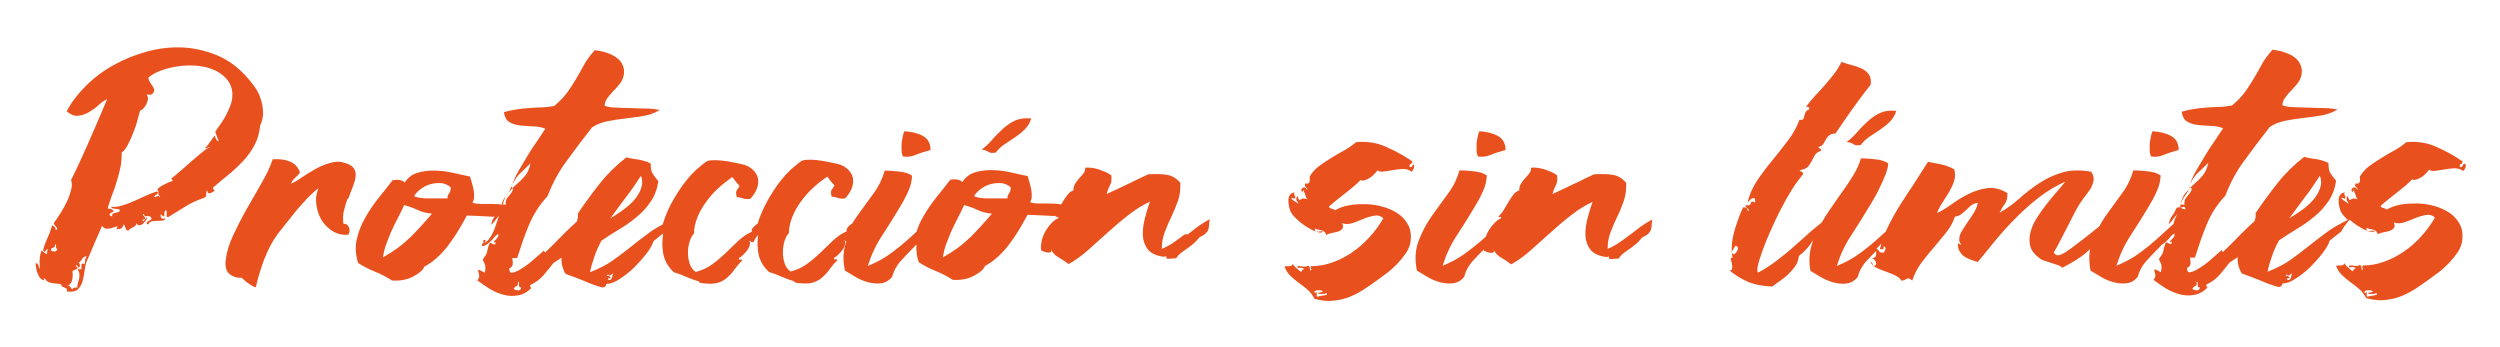
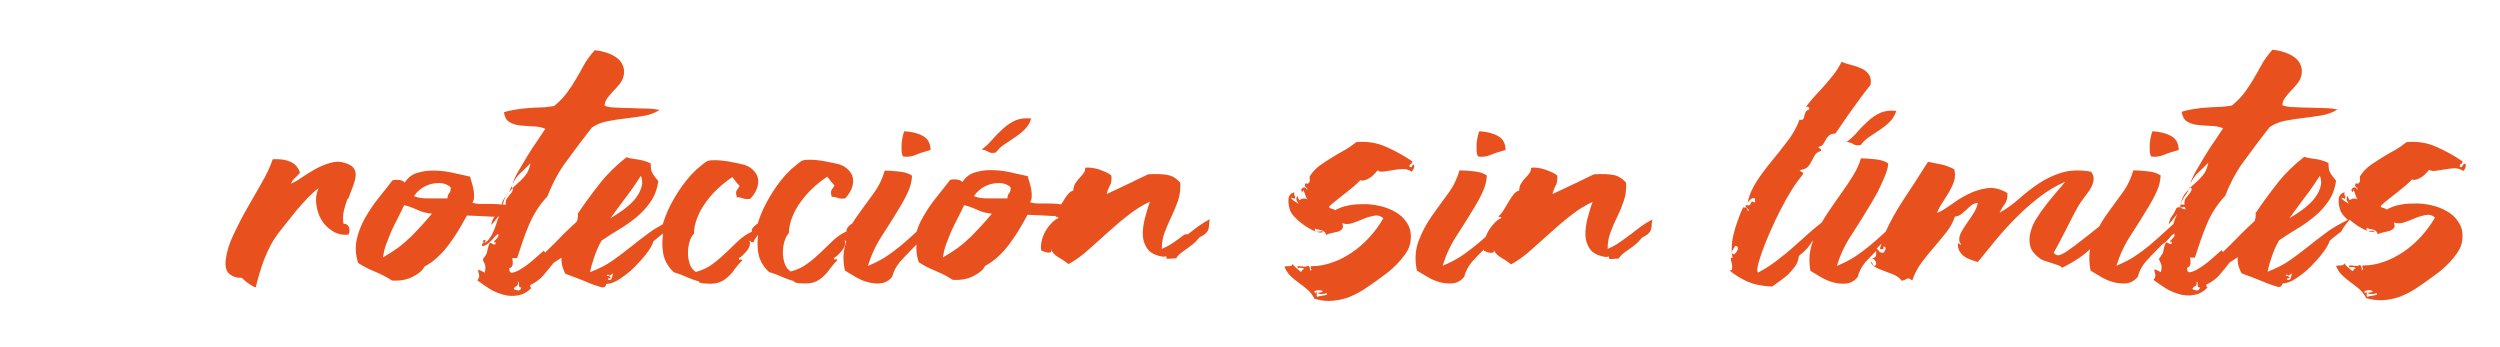
<svg xmlns="http://www.w3.org/2000/svg" version="1.1" viewBox="0 0 1080 150">
  <defs>
    <style>
      .cls-1 {
        fill: #e8501d;
      }
    </style>
  </defs>
  <g>
    <g id="Capa_1">
      <g>
-         <path class="cls-1" d="M92.8,80.4c1.9-1.6,3.9-3.4,6.1-5.1,2.2-1.8,4.2-3.7,6.2-5.8,1.9-2.1,3.6-4.4,4.9-6.9,1.3-2.5,2.1-5.3,2.4-8.4,1-2.2,1.4-4.3,1.2-6.4-.1-2.1-.6-4.1-1.3-6-.7-1.9-1.7-3.6-2.9-5.1-1.2-1.6-2.3-2.9-3.3-4-3.8-4.1-8.1-7.1-12.8-9-4.8-1.9-9.7-3-14.7-3.2-5.1-.2-10.1.4-15.2,1.8-5.1,1.4-9.8,3.3-14.3,5.8-4.5,2.5-8.5,5.5-12,9-3.5,3.5-6.3,7.1-8.3,11,1.8,1.5,3.5,2.1,5.1,1.9,1.6-.2,3.1-.7,4.6-1.6,1.5-.9,2.9-1.9,4.2-3.1,1.3-1.2,2.5-2,3.6-2.5-2.7,6.4-5.3,12.5-7.9,18.4-2.6,5.9-5.1,11.4-7.7,16.6.4,1.2.5,2.6,0,4.3-.4,1.6-1,3.3-1.8,5-.8,1.7-1.7,3.3-2.7,4.9-1,1.6-1.9,2.9-2.7,4-.3.4-.3.8,0,1.1.2.3.5.6.7.8.3.3.4.5.5.8,0,.3-.1.5-.6.8,0-1.1-.5-1.8-1.6-2.1-.6,2.1-1.3,4-2.1,5.7-.8,1.7-1.4,3.4-1.8,5.1.3.3.6.5.8.5s.3,0,.3-.2c0-.1.1-.3.3-.5.1-.2.3-.4.6-.5-.2,1.7-.4,2.5-.6,2.3-.2-.2-.9-.8-2.1-1.6-.5,1.6-.8,3.1-.8,4.7,0,1.6,0,2.7.3,3.5-.4-.5-.7-1.1-.8-1.7-.1-.6-.5-1-1.2-1,0,1.7.4,3.4,1.1,5,.7,1.6,1.7,2.4,2.9,2.4-.2,0-.3-.1-.5-.4-.1-.3,0-.4.5-.4.4.8,1,1.3,1.7,1.6.7.3,1.4.4,2.1.5.7,0,1.4.1,2,.2.6,0,1.2.2,1.6.6-.5.2-.6.3-.4.4.3,0,.6.2,1,.4.4.2.8.4,1.2.6s.5.7.2,1.3c2.2.3,3.7,0,4.7-.8,1-.9,1.7-2,2.1-3.4.4-1.4.7-2.9.9-4.5.2-1.6.5-3.1,1-4.4,1-2.2,2.1-4.8,3.3-7.7,1.3-2.9,2.4-5.4,3.3-7.6.6,1,1.4,1.4,2.3,1.3.9,0,1.8-.3,2.5-.5.8-.3,1.3-.4,1.7-.5.3,0,.2.3-.4,1.2,1.5,0,2.3-.2,2.6-.7.3-.6.5-1,.6-1.4.4.4.7,1,.8,1.6.1.6.5,1,1.2,1.2.3-.5.8-.9,1.2-1.1.5-.2.9-.4,1.2-.6.3-.2.6-.4.8-.6s.3-.6.2-1.2c.3.8.8,1.1,1.4,1.1.6,0,1.2-.3,1.7-.8.5-.5,1-1,1.3-1.6.3-.6.4-1,.3-1.3,0,.2-.2.4-.4.6-.2.3-.4.5-.6.8s-.5.4-.6.5c-.2,0-.3-.1-.4-.5.8-.2,1.2-.4,1.2-.6,0-.3,0-.5-.3-.8-.2-.3-.4-.5-.6-.7-.2-.2-.1-.4.3-.5.2.6.4.9.6,1,.3,0,.6,0,.9,0,.3,0,.7-.1,1,0,.3,0,.6.4.9,1,0,.3-.3.5-.7.7-.4.2-.7.4-1,.6-.3.2-.4.4-.5.6,0,.2.2.5.7.7.3-.8.9-1.2,1.6-1.4.7-.1,1.5-.2,2.3-.2s1.5,0,2.2-.1c.7,0,1.2-.4,1.4-1-1.6.5-2.3,0-2.1-1.8.7.6,1.1.9,1.3,1,.2,0,.3,0,.3-.3,0-.3,0-.6,0-1s.1-.9.4-1.3c.4,0,.6,0,.6.3s0,.7,0,1.1c0,.4,0,.8,0,1.1s.3.4.8.3c2.5-1.5,4.9-3,7.3-4.5,2.3-1.5,5-2.7,8-3.7.5-.3.8-.5.9-.8,0-.3.1-.6.1-.9v-.8c0-.3.2-.5.5-.8,0,.7,0,1.1.3,1.2.3.1.6.1,1,0,.4-.1.8-.3,1.2-.6.4-.3.7-.5.8-.6-.6,0-.9-.4-.8-1.3ZM23.6,108.6c-.6,0-1.2,0-1.6-.5,0-.6.3-1,1-1.1.6-.1.9-.7.7-1.6.4.2.6.6.5,1.2,0,.6.1.9.6.9-.2.7-.6,1.1-1.2,1.2ZM36.9,114.1c-1-.3-1.6-.3-1.7,0,0,.3,0,.6,0,1,0,.4,0,.7,0,1,0,.3-.6.3-1.7.1.5.9.8,1.6.8,2.3,0,.6,0,1.3-.1,1.8-.1.6-.3,1.1-.5,1.8-.2.6-.3,1.3-.3,2.1-.4,0-.9,0-1.3.1-.4,0-.7.3-.8.8-.3-.3-.6-.6-.8-1-.2-.4-.6-.6-1.3-.5,1-.6,1.6-1.4,1.9-2.4.3-1,.4-2.4.2-4.2.2,0,.5-.2.8-.3.4-.1.7-.3,1-.5.3-.2.4-.4.4-.6s-.3-.4-.8-.6c0-.4.3-.5.6-.3.3.3.5.6.6,1,.4-.2.6-.5.6-1.1s-.2-.9-.6-1c.3-.2.6-.4.9-.8.3-.3.5-.7.7-1,.2-.3.5-.6.8-.8.3-.2.7-.3,1.2-.2-.6.6-.9,1.7-.8,3.4ZM90.8,61c-.5,1.1-1.2,2-2.1,2.7.2.4.5.5.8.2.4-.3.8-.4,1.4-.2-.8,0-1.8.6-3.1,1.7-1.3,1-2.7,2.3-4.3,3.6-1.6,1.4-3.2,2.8-4.9,4.3-1.7,1.5-3.2,2.7-4.6,3.8.2.3.3.5.5.8,0,.1.1.2.2.3,0,0,0,0,0,0-.5,0-1.1.3-1.9.6-.8.3-1.6.8-2.6,1.3-1,.5-1.7,1.1-2.3,1.7.4.3.6.8.5,1.6,0,.8.2,1.2.8,1.3,0,.3-.2.4-.3.3-.1,0-.2-.2-.2-.3-.7,0-1.2,0-1.4.5-.5,0-.7-.2-.6-.4,0-.2.3-.3.5-.5.3-.2.5-.4.8-.6.3-.3.3-.6,0-1-1.6.4-3.4,1.1-5.1,1.9-1.8.8-3.5,1.6-5.3,2.4-1.8.8-3.5,1.4-5.2,1.9-1.7.5-3.2.6-4.5.4.3.6.9.9,1.8.9s1.5.1,2.1.4c0,.5-.2.8-.6,1-.4.1-.8.2-1.2.3-.4,0-.8.2-1.2.4-.3.2-.4.6-.3,1.2-1.1-.3-1.5-.7-1-1.2.4-.4,1-.7,1.6-.9-.3-.9-1.1-1.3-2.6-1.3.5-1.9,1.2-3.8,1.9-5.8.8-2,1.5-4,2.1-6.1.6-2.1,1.2-4.2,1.6-6.2s.5-4.2.5-6.2c.9-.5,1.7-1.5,2.5-3,.8-1.5,1.6-3.2,2.3-5,.7-1.8,1.4-3.6,1.9-5.5.5-1.8.9-3.3,1.2-4.5.3,0,.6-.2,1.2-.7.5-.5,1-1.1,1.4-1.8.4-.7.6-1.4.8-2.3.1-.8,0-1.5-.6-2.1.3,0,.7-.1,1,0,.3,0,.6,0,.8,0,.3,0,.5-.2.8-.4.3-.2.5-.7.8-1.5-.3-1-.7-1.9-1.4-2.7-.6-.7-1.1-1.7-1.2-2.8,1.7-1.4,3.8-2.5,6.2-3.3,2.4-.8,5-1.4,7.7-1.7,2.7-.3,5.3-.3,8,0,2.6.3,5,1,7.1,2,2.1,1,3.8,2.4,5.2,4.1,1.3,1.7,2.1,3.8,2.1,6.2,0,1.5-.2,2.9-.7,4.3-.5,1.4-1.1,2.8-1.8,4.2-.7,1.4-1.5,2.7-2.4,4-.9,1.3-1.7,2.4-2.5,3.6.4,1.1.7,1.9.8,2.3s.3.8.5,1.2c.2.4.2.6,0,.6s-.4-.1-.6-.4c-.2-.3-.4-.6-.6-1-.2-.4-.2-.8-.1-1.1-.9.7-1.5,1.6-2,2.7Z" />
        <path class="cls-1" d="M150.5,85.8c.6-1.8,1.3-3.5,1.9-5.1.6-1.6,1.1-3.1,1.2-4.4.2-1.3,0-2.5-.7-3.5-.6-1-1.9-1.8-3.8-2.4-2.1-.7-4.2-.7-6.5,0-2.3.6-4.4,1.6-6.5,2.7-2.1,1.2-4,2.4-5.8,3.6-1.8,1.3-3.3,2.1-4.6,2.7.4-1,1-1.9,1.8-2.6.8-.7,1.5-1.4,2.1-2.2-.7-2.2-2.1-3.8-4.1-4.7-2-.9-4.6-1.3-7.7-1.1-1,3.1-2.6,6.5-4.7,10.1-2.1,3.6-4.2,7.4-6.4,11.2-2.2,3.8-4.1,7.6-5.9,11.4-1.8,3.8-2.9,7.4-3.3,10.9-.3,2.8.2,4.8,1.7,6,1.5,1.2,3.2,1.7,5.2,1.6.3.3.7.6,1.2,1.1.7.6,1.5,1.2,2.4,1.8s1.8,1.1,2.5,1.2c.4-1.9,1-3.9,1.6-6,.6-2.1,1.3-4.1,2.1-6.2.8-2,1.7-4,2.7-5.9,1-1.9,2.1-3.6,3.3-5.2,1.1-1.4,2.4-3,3.8-4.8,1.4-1.8,2.9-3.6,4.4-5.5,1.6-1.8,3.1-3.5,4.7-5.2,1.6-1.6,3.1-3,4.5-4-1,2.4-1.3,4.8-.9,7.3.3,2.4,1.1,4.6,2.3,6.6,1.2,1.9,2.8,3.5,4.8,4.7,2,1.2,4.2,1.7,6.7,1.5.6-1.1.7-2.2.2-3.3-.5-1.1-1.2-1.5-2.3-1.4-.3-1.8-.3-3.6.1-5.4.4-1.8,1-3.6,1.6-5.4Z" />
        <path class="cls-1" d="M390.1,67.6c1.7.3,3.6.1,5.5-.7,1.9-.8,4.1-1.5,6.4-2.1,0-2.8-1.1-4.8-3.2-6-2.1-1.2-4.8-1.9-8.1-2.1-.3.5-.5,1.3-.7,2.2-.2,1-.4,1.9-.5,3,0,1-.1,2.1,0,3.1,0,1,.2,1.9.6,2.6Z" />
        <path class="cls-1" d="M430.2,65.9c1-1.4,2.3-2.6,3.8-3.6,1.5-1,3-2,4.5-3,1.5-1,2.9-2.1,4.2-3.4s2.2-2.8,2.8-4.7c-2.6-.3-4.9,0-6.8.8s-3.7,2.1-5.4,3.6c-1.6,1.5-3.2,3-4.6,4.7-1.4,1.6-3,3.1-4.6,4.3,1.2.2,2.2.5,2.9,1,.7.5,1.8.6,3.2.3Z" />
        <path class="cls-1" d="M511.7,101.3c-1.4,1.1-2.9,2.2-4.5,3.3-1.6,1.1-3.3,2.1-5.3,2.9,0-2.6.4-5,1.3-7.3.9-2.3,1.8-4.5,2.9-6.7,1-2.2,2-4.5,2.8-6.8.8-2.3,1.1-4.9,1-7.7-1.6-1.9-3.4-3-5.4-3.4-2-.4-4.9-.5-8.5-.3-1.5.7-3,1.4-4.6,2.2-1.6.8-3.2,1.6-4.8,2.3-1.6.8-3.1,1.5-4.6,2.2-1.5.7-2.8,1.3-3.9,1.8.3-1.4.8-2.6,1.4-3.7.6-1.1.8-2.5.6-4.3-.6-.5-1.4-1-2.3-1.4-1-.4-2-.8-3-1.2-1.1-.3-2.2-.6-3.2-.7-1.1-.1-2-.2-2.8,0,0,.8-.1,1.5-.6,2.2-.5.7-1.1,1.4-1.8,2.1-.7.7-1.3,1.6-1.9,2.5-.6.9-.8,1.9-.8,3-1,.3-1.8.8-2.5,1.8-.7.9-1.4,1.9-2.1,3.1-.2.4-.4.7-.7,1.1-.4,0-.8-.1-1.2-.2-1.4-.1-2.8-.2-4.3-.2s-2.9,0-4.3,0c-1.4,0-2.6-.2-3.6-.5.4-.8.7-1.6.7-2.6,0-1,0-1.9-.2-2.9-.2-1-.4-2-.7-2.9-.3-1-.6-1.9-.8-2.9-2.7-.6-5.4-1.2-8.2-1.8-2.8-.6-5.5-.8-8-.8s-4.9.4-7,1.1c-2.1.7-3.8,2.1-5.1,4.1-.2-.3-.5-.6-1-.8-.5-.2-1-.3-1.6-.4-.6,0-1.2,0-1.7,0-.5,0-.9.2-1,.3-1.8,2.3-3.8,4.9-6,7.6-2.2,2.7-4.1,5.6-5.8,8.6-1.1,1.9-2,4-2.6,6-.2.2-.5.4-.7.7-1.9,1.8-4,3.6-6,5.3-2.1,1.7-4.3,3.4-6.6,4.9-2.3,1.5-4.9,2.8-7.8,4,1.5-4.8,3.5-9.1,6.2-13.2,2.6-4,5.2-8.1,7.7-12.3,1.2-2,2.4-4.1,3.4-6.4,1.1-2.3,1.7-4.6,1.8-7.1-.7-.5-1.5-.9-2.5-1.2-1-.3-2.1-.5-3.2-.6-1.1-.1-2.2-.2-3.3-.3-1.1,0-2-.1-2.8-.1-1,3.5-2.6,6.9-5,10.1-2.4,3.2-4.7,6.5-7.1,9.8-.7,1-1.3,1.9-1.9,2.9-.2.1-.4.3-.6.4-.6.4-1.1.9-1.5,1.5-.4.6-.5,1.1-.3,1.5-2.2,1-4.1,2.3-5.8,3.9-1.7,1.6-3.5,3.3-5.3,5.1-1.8,1.7-3.7,3.4-5.8,4.9-2,1.6-4.5,2.7-7.3,3.5-1.2-.8-2.1-1.9-2.6-3.4-.5-1.5-.8-3.1-.8-4.8s.2-3.3.7-4.9c.5-1.6,1.1-2.7,1.9-3.5,0-2.2.5-4.5,1.4-6.8.9-2.3,2.1-4.5,3.7-6.7,1.6-2.2,3.3-4.2,5.3-6,2-1.9,4.1-3.5,6.2-4.9.5.7,1,1.4,1.5,2,.5.6,1,1.2,1.6,1.8-.3.5-.5,1-.8,1.3-.3.3-.5.7-.6,1-.1.3-.2.6-.1,1,0,.4.1.9.3,1.6,1,0,1.9.2,2.7.5.8.3,1.8.4,3.1.2,1.5-1.6,2.5-3.2,3-4.8s.6-3,.3-4.2c-.3-1.3-1-2.4-2-3.4-1-1-2.3-1.8-3.8-2.3-.3,0-1.2-.3-2.6-.6-1.4-.3-2.9-.6-4.6-.9-1.7-.3-3.4-.4-5-.5-1.6,0-2.9,0-3.8.4-.3,0-.7.4-1.4.9-.7.5-1.4,1.1-2.2,1.8-.8.6-1.6,1.3-2.3,2.1-.8.7-1.4,1.4-1.8,1.9-2.3,2.6-4.5,5.7-6.6,9.3-2.1,3.6-3.8,7.3-5,11.2-.3.2-.5.3-.7.5-.6.4-1.1.9-1.5,1.5-.4.6-.5,1.1-.3,1.5-2.2,1-4.1,2.3-5.8,3.9-1.7,1.6-3.5,3.3-5.3,5.1-1.8,1.7-3.7,3.4-5.8,4.9-2,1.6-4.5,2.7-7.3,3.5-1.2-.8-2.1-1.9-2.6-3.4-.5-1.5-.8-3.1-.8-4.8s.2-3.3.7-4.9c.5-1.6,1.1-2.7,1.9-3.5,0-2.2.5-4.5,1.4-6.8.9-2.3,2.1-4.5,3.7-6.7,1.6-2.2,3.3-4.2,5.3-6,2-1.9,4.1-3.5,6.2-4.9.5.7,1,1.4,1.5,2,.5.6,1,1.2,1.6,1.8-.3.5-.5,1-.8,1.3-.3.3-.5.7-.6,1-.1.3-.2.6-.1,1,0,.4.2.9.3,1.6,1,0,1.9.2,2.7.5.8.3,1.8.4,3.1.2,1.5-1.6,2.5-3.2,3-4.8.5-1.6.6-3,.3-4.2-.3-1.3-1-2.4-2-3.4-1-1-2.3-1.8-3.8-2.3-.3,0-1.2-.3-2.6-.6-1.4-.3-2.9-.6-4.6-.9-1.7-.3-3.4-.4-5-.5-1.6,0-2.9,0-3.8.4-.3,0-.7.4-1.4.9-.7.5-1.4,1.1-2.2,1.8-.8.6-1.6,1.3-2.3,2.1-.8.7-1.4,1.4-1.8,1.9-2.3,2.6-4.5,5.7-6.6,9.3-2.2,3.6-3.8,7.4-5,11.3,0,0,0,0,0,0-2.3,1.3-4.4,2.5-6.2,3.9-2.7,2-5.3,4-7.8,6-2.5,2-5,3.9-7.7,5.8-2.7,1.9-5.9,3.5-9.7,5,.4-2.2,1.1-4.5,1.9-6.8.8-2.3,1.8-4.6,3-6.8,2.5-1.7,5.1-3.4,7.8-5,2.7-1.6,5.2-3.4,7.5-5.3,2.3-1.9,4.3-4.1,6-6.6,1.7-2.5,2.8-5.4,3.3-8.8-1.1-1.4-2-2.5-2.5-3.4-.6-.9-.8-2.3-.8-4.3-1-.5-2.1-.9-3.2-1.2-1.1-.3-2.2-.5-3.1-.6-1-.1-1.8-.3-2.5-.4-.7-.1-1.3-.3-1.6-.5-4.4,3.4-8.3,7.2-11.6,11.4-3.3,4.2-6.5,8.5-9.5,13,.2,1.1,0,2.2-.4,3.4-1.9,1.7-3.8,3.5-5.7,5.4-2.6,2.7-5.3,5.4-8,8l-.6-.8c-1.5,1.3-3.1,2.7-4.8,4.2-1.7,1.5-3.4,2.7-4.9,3.6-1.5,1-2.8,1.5-3.8,1.7-1,.2-1.4-.5-1.4-1.9,1-.3,1.4-1,1.5-1.8,0-.9,0-1.7-.2-2.6h2.1c1.6-5,3.2-9.8,5.1-14.3s4.5-8.7,8-12.4c2.2-5.7,5-10.9,8.4-15.4,3.3-4.6,6.9-9.3,10.8-14.3,1.9-1.3,4.1-2.2,6.6-2.7,2.5-.5,5-.9,7.7-1.2,2.6-.3,5.3-.7,7.9-1.1,2.6-.4,5-1.3,7.1-2.6-1.6-.3-3.5-.6-5.7-.6-2.2,0-4.3-.1-6.6-.2-2.2,0-4.3-.1-6.4-.2-2,0-3.7-.3-5.1-.8,0-1.1.4-2.2,1.1-3.2.7-1,1.6-2,2.5-3,1-1,1.9-2,2.8-3.1.9-1.1,1.5-2.3,1.8-3.6.3-1.6.3-3.1-.3-4.4-.5-1.3-1.3-2.4-2.5-3.3-1.1-.9-2.5-1.6-4.2-2.2-1.7-.6-3.5-1-5.5-1.2-2,2.3-3.6,4.4-4.7,6.5s-2.3,4.1-3.4,6c-1.1,1.9-2.4,3.9-3.8,5.8-1.4,1.9-3.3,3.9-5.6,5.8-2,.3-3.9.6-5.7.6-1.8,0-3.6.2-5.4.3-1.8.1-3.5.3-5.3.6-1.8.3-3.5.6-5.3,1.2.3,2,1,3.4,2.3,4.2s2.9,1.3,4.7,1.5c1.8.2,3.7.3,5.6.4,1.9,0,3.7.4,5.3,1-1,1.5-2.2,3.3-3.6,5.4-1.5,2.1-2.9,4.3-4.3,6.6-1.4,2.3-2.7,4.5-3.9,6.6-1.2,2.1-2,3.9-2.4,5.4,1-2,2.1-3.7,3.6-5,1.4-1.3,2.8-2.7,4.2-4.1-.5,2.4-1.3,4.3-2.5,5.6-1.1,1.3-2.3,2.5-3.6,3.6-1.3,1.1-2.5,2.4-3.7,3.8-1,1.2-1.7,2.8-2.2,4.9-.3,0-.6,0-.9-.1-1.4-.1-2.8-.2-4.3-.2s-2.9,0-4.3,0c-1.4,0-2.6-.2-3.6-.5.4-.8.7-1.6.7-2.6,0-1,0-1.9-.2-2.9-.2-1-.4-2-.7-2.9-.3-1-.6-1.9-.8-2.9-2.7-.6-5.4-1.2-8.2-1.8-2.8-.6-5.5-.8-8-.8s-4.9.4-7,1.1c-2.1.7-3.8,2.1-5.1,4.1-.2-.3-.5-.6-1-.8-.5-.2-1-.3-1.6-.4-.6,0-1.2,0-1.7,0-.5,0-.9.2-1,.3-1.8,2.3-3.8,4.9-6,7.6-2.2,2.7-4.1,5.6-5.8,8.6-1.7,3-2.9,6.1-3.6,9.3-.7,3.2-.5,6.6.6,10.1,2.3,1.5,4.7,2.7,7.4,3.8,2.7,1.1,5.1,2.4,7.3,3.8,3.6.2,6.7-.4,9.2-1.8,2.5-1.3,4.1-2.7,4.7-4.2,1.9-1,3.8-2.3,5.6-4,1.9-1.7,3.6-3.6,5.1-5.7,1.6-2.1,3-4.2,4.3-6.4,1.3-2.2,2.4-4.2,3.4-6,4.2.2,7.8.3,10.6.5.5,0,.9,0,1.4,0,0,0-.1.2-.2.2-.7.9-1.1,2.1-1.3,3.4.7-.7,1.4-1.5,2.1-2.5.4-.5.7-.9,1-1.2,0,0,.2,0,.3,0-.4.7-.7,1.4-.9,2.3-.3,1.1-.8,2.3-1.2,3.4-.5,1.2-1,2.3-1.7,3.3-.6,1-1.5,1.9-2.5,2.6.2-.4.3-.8.5-1,.2-.3-.2-.4-1-.4,0,.2,0,.4,0,.6,0,.2,0,.5,0,.8-.3,0-.6.2-.6.5,0,.3,0,.6.4.8.8-.3,1.4-.6,2-1,.6-.4,1.1-.9,1.6-1.4.5-.5,1-1,1.4-1.6.5-.5,1-1,1.6-1.3.2.5.1,1-.1,1.3-.3.3-.5.7-.8,1-.3.3-.6.6-.8.8-.2.3-.2.6,0,.9,0-.4.1-.6.4-.5.3,0,.3.4,0,1-.6,0-1,0-1.2-.3-.2-.3-.6-.3-1.2-.3-.4,1.1-.7,2-.8,2.5-.1.6-.2,1-.3,1.4,0,.4-.3.8-.5,1.2s-.7,1-1.3,1.9c0,.4.3,1.1.8,2,.4.9.4,2.2,0,3.8-1.5-.8-2.3-1.2-2.6-1.2-.3,0-.3.2-.2.6.1.4.3,1,.4,1.7.1.7-.1,1.4-.8,2.2,1.6,1.2,3.3,2.4,5.2,3.6,1.9,1.2,3.9,2,6,2.6,2.1.6,4.2.7,6.3.3,2.1-.3,4.1-1.4,5.9-3.2-.5-.2-.7-.6-.5-1.3,2.2-1,4.1-2.4,5.6-4.1,1.5-1.7,2.9-3.5,4.4-5.4,1.2-.8,2.4-1.6,3.5-2.3-.2,2.2.3,4.5,1.7,7,2.8,1,5.4,2,7.9,3,2.5,1.1,5.1,2.1,8,2.9.5,0,.9-.2,1.1-.3.2-.1.3-.3.4-.5,0-.2,0-.3.1-.5,0-.1.2-.2.5-.3,1.6,0,3.5-.8,5.6-2.2,2.1-1.4,4.2-3,6.1-4.9,1.9-1.9,3.7-3.9,5.3-6,1.6-2.1,2.6-3.8,3-5.3,2.1-1.7,3.4-2.8,4-3.2,0,0,.1,0,.2-.1-.4,2.4-.5,4.7-.2,7.1.3,3.7,1.9,6.9,4.8,9.6,2,.6,3.9,1.3,5.6,2.1,1.8.8,3.5,1.4,5.3,1.9v.4c.6.2,1.2.3,1.7.4.5,0,1,.1,1.4.1,2.4.2,4.4,0,5.8-.6,1.5-.6,2.7-1.4,3.8-2.5,1.1-1,2.1-2.2,2.9-3.4.9-1.2,1.9-2.4,3.1-3.5-.2-.3-.4-.4-.6-.4s-.4,0-.5.1c-.1,0-.2.1-.3,0,0,0-.1-.3-.1-.7.6-.3,1.3-.8,1.9-1.5.7-.6,1.3-1.3,1.8-2,.5-.7.8-1.4,1-2.1.2-.7.1-1.4-.2-1.9.3,0,.6.2.8.5.2.2.6.2,1.1,0,.3-.9.8-1.7,1.4-2.4.2-.2.3-.4.5-.6-.3,2.2-.3,4.3-.1,6.4.3,3.7,1.9,6.9,4.8,9.6,2,.6,3.9,1.3,5.6,2.1,1.8.8,3.5,1.4,5.3,1.9v.4c.6.2,1.2.3,1.7.4.5,0,1,.1,1.4.1,2.4.2,4.4,0,5.8-.6,1.5-.6,2.7-1.4,3.8-2.5,1.1-1,2.1-2.2,2.9-3.4.9-1.2,1.9-2.4,3.1-3.5-.2-.3-.4-.4-.6-.4s-.4,0-.5.1c-.1,0-.2.1-.3,0,0,0-.1-.3-.1-.7.6-.3,1.3-.8,1.9-1.5.7-.6,1.3-1.3,1.8-2,.5-.7.8-1.4,1-2.1.2-.7.2-1.4-.2-1.9.3,0,.6.2.8.5,0,0,0,0,0,0-1.4,3.7-1.6,7.9-.6,12.5,1.3.8,2.8,1.7,4.5,2.7,1.7,1,3.5,1.8,5.4,2.3,1.9.5,3.8.7,5.6.5,1.8-.2,3.5-1.1,4.9-2.8.6-2.4,1.8-4.6,3.4-6.5,1.7-1.9,3.5-3.8,5.3-5.6.6-.6,1.2-1.2,1.8-1.9-.2,2.5.1,5.1,1,7.7,2.3,1.5,4.7,2.7,7.4,3.8,2.7,1.1,5.1,2.4,7.3,3.8,3.6.2,6.7-.4,9.2-1.8,2.5-1.3,4.1-2.7,4.7-4.2,1.9-1,3.8-2.3,5.6-4,1.9-1.7,3.6-3.6,5.1-5.7,1.6-2.1,3-4.2,4.3-6.4,1.3-2.2,2.4-4.2,3.4-6,4.2.2,7.8.3,10.6.5.6,0,1.1,0,1.7,0,0,0-.2.2-.3.3.2,0,.4.1.8.1s.5.2.5.5c-1.2.6-2.3,1.4-3.2,2.5-1,1-1.8,2.2-2.5,3.4-.7,1.3-1.2,2.6-1.5,4-.3,1.4-.4,2.8-.2,4.1,1.5.7,2.6,1,3.5.9.9,0,1.1-.6.6-1.6.7,1.6,1.8,2.8,3.4,3.7,1.6.9,3.1,1.9,4.3,2.9,2.9-1.6,5.8-3.7,8.6-6.2,2.8-2.5,5.7-5.1,8.6-7.7,2.9-2.6,5.8-5.1,8.8-7.4,2.9-2.3,6-4.2,9.2-5.7-.9,2.4-1.6,4.9-2.3,7.5-.6,2.6-.9,4.9-.8,7.1s.8,4.1,1.9,5.7c1.1,1.6,3,2.7,5.7,3.3.7.2,1.2.2,1.6.2.3,0,.6-.1.7-.2.1,0,.2,0,.2,0s0,.5.3,1.1c1,0,1.6,0,2-.1.4,0,1.1-.1,2-.1.5-.9,1.2-1.6,1.9-2.2.8-.6,1.6-1.2,2.5-1.8.9-.6,1.8-1.3,2.8-2.1,1-.8,1.9-1.8,2.9-3,1.2-.6,2.1-1.1,2.6-1.6.5-.5.9-1,1.1-1.5.2-.5.3-1.1.4-1.9,0-.7.1-1.7.3-2.8-1.8,1-3.5,2-5,3.1-1.5,1.1-3,2.3-4.4,3.4ZM270.5,85.1c2.3-3,4.4-6.1,6.4-9.2.7,1.9.7,3.8,0,5.6-.6,1.8-1.7,3.5-3.1,5.1-1.4,1.6-3.1,3-4.9,4.3-1.8,1.3-3.5,2.4-5.2,3.4,2.2-3,4.4-6.1,6.7-9.1ZM177.1,102.6c-3.3,3.3-7.2,6.1-11.7,8.6.3-1.8.7-3.7,1.4-5.6.7-1.9,1.5-3.9,2.3-5.8.9-1.9,1.8-3.8,2.8-5.7,1-1.9,1.9-3.7,2.7-5.5,2.2.6,4.1,1.3,5.8,2.1,1.7.8,3.7,1.4,6.2,1.6-3,3.6-6.2,7.1-9.5,10.4ZM194.1,83.4c-.5.6-.8,1.3-.8,2.3h-7.9c-1.3,0-2.5,0-3.6-.2-1.1-.1-2.1-.4-2.9-.8.6-1,1.5-2,2.8-3,1.3-1,2.6-1.6,4.1-2.1,1.5-.4,3-.6,4.6-.5,1.6.1,3,.7,4.3,1.8,0,1.1-.1,2-.6,2.5ZM218.7,84.6c.9-1.1,1.6-2.4,2.2-4,.6.5.8,1,.6,1.6-.2.5-.5,1.1-1,1.6-.5.6-1,1.2-1.5,1.9-.5.7-.6,1.6-.5,2.7h-1.1c-.2,0-.4-.1-.7-.2.4-1.4,1.1-2.6,1.9-3.6ZM223.8,125.4c-.8,0-1.4-.2-1.9-.6.3-.6.7-1,1.2-1.2.6-.2.8-.8.6-1.9.3,0,.5.2.5.5v.9c0,.3,0,.6.2.8.1.3.4.3.8.3-.2.9-.7,1.3-1.5,1.3ZM264.7,118.6c0,.4-.2.8-.3,1.2-.1.4-.3.8-.6,1-.3.3-.7.2-1.2-.1,0-.3.2-.5.5-.5s.6,0,.8-.1c-.2-.2-.3-.4-.5-.6-.1-.2-.4-.3-.8-.3-.3,0-.5-.2-.5-.3,0-.1.2-.2.3-.2s.3,0,.5,0c.2,0,.2.2.1.5.5-.2.9-.4,1.1-.6.2-.2.5-.4.9-.5-.1,0-.2.3-.3.5ZM419,102.6c-3.3,3.3-7.2,6.1-11.7,8.6.3-1.8.7-3.7,1.4-5.6.7-1.9,1.5-3.9,2.3-5.8.9-1.9,1.8-3.8,2.8-5.7,1-1.9,1.9-3.7,2.7-5.5,2.2.6,4.1,1.3,5.8,2.1,1.7.8,3.7,1.4,6.2,1.6-3,3.6-6.2,7.1-9.5,10.4ZM436,83.4c-.5.6-.8,1.3-.8,2.3h-7.9c-1.3,0-2.5,0-3.6-.2-1.1-.1-2.1-.4-2.9-.8.6-1,1.5-2,2.8-3,1.3-1,2.6-1.6,4.1-2.1,1.5-.4,3-.6,4.6-.5,1.6.1,3.1.7,4.3,1.8,0,1.1-.1,2-.6,2.5Z" />
        <path class="cls-1" d="M610.4,71.1c-.2.3-.3.6-.5.9-.2.3-.5.3-1,0,0-.7.2-1.1.6-1.2s.6-.5.6-1.1c-3.5-2.4-7.3-4.5-11.4-6.3-4-1.8-8.3-2.4-12.8-2-1.6,1.3-3.3,2.5-5.1,3.5-1.9,1-3.7,2.1-5.5,3.2-1.8,1.1-3.6,2.3-5.3,3.5-1.7,1.3-3.1,2.8-4.2,4.6,0,.2-.1.4,0,.8,0,.3,0,.7,0,1.1,0,.4-.2.7-.5,1-.3.3-.7.3-1.3.1-.3.4-.3.8-.3,1,0,.2.2.4.4.6.2.2.3.3.5.5.2.2.2.4.1.8-.2-.5-.5-.9-.8-1-.4-.2-.7-.2-1,0-.3.1-.5.4-.7.7-.2.3,0,.8.4,1.3.2-.7.3-1,.5-.8.1.2.3.5.5,1.1.2.6.4,1.1.6,1.7.2.6.5.9.8,1-1-.3-1.8-.4-2.3-.3-.5.2-.8.3-1,.5-.2.2-.3.2-.5,0-.1-.2-.4-.7-.8-1.7-.4,1-.5,1.6-.2,2.1.3.4.6.9.8,1.3-.6-.3-1.2-.7-1.8-1.1-.6-.4-1-.7-1.2-1-.3-.3-.3-.5-.1-.5.2,0,.6.1,1.4.5.3-.6.3-1.1,0-1.4-.3-.3-.3-.8-.1-1.4-1,.2-1.6.6-2,1.2-.4.6-.6,1.3-.6,2.1,0,.8,0,1.6.2,2.5.2.8.3,1.4.5,1.9.3,1,1.2,2.2,2.5,3.5,1.3,1.3,2.8,2.5,4.3,3.5,1.6,1,3.1,1.8,4.5,2.3,1.5.5,2.5.5,3.1,0-.5-.2-1-.2-1.4-.1-.4,0-.8.1-1.2.1s-.6,0-.8-.2c-.2-.1-.3-.5-.3-1.2.5.3,1,.4,1.5.5.5,0,.9.2,1.4.3s.8.3,1.2.6.6.7.8,1.4c.5-.3,1.3-.6,2.3-.8,1-.2,1.9-.4,2.7-.6s1.5-.7,1.9-1.2c.5-.6.5-1.4,0-2.5,1.4.5,2.9.5,4.4,0s3.1-1.1,4.7-1.8,3.1-1.1,4.6-1.4c1.5-.3,2.9,0,4.1,1.1-1.7,3-3.8,5.8-6.1,8.3-2.3,2.5-4.8,4.7-7.5,6.5s-5.5,3.3-8.5,4.3c-3,1.1-6,1.6-9.1,1.6-.3.4-.3.8,0,1.2s.1.6-.4.7c0-1-.3-1.7-.8-2.2-.4.3-1,.5-1.6.5-.6,0-1.2-.1-1.7-.2-.5,0-.9,0-1.2,0-.3,0-.3.4,0,.9,0,0,.2-.2.5-.2.2,0,.5,0,.8,0s.6,0,.8.1c.3,0,.4.3.5.6-.4,0-.7,0-.8.4,0,.3-.3.6-.6.6-.7-.6-1.3-1.1-1.9-1.6-.6-.5-1.1-1.1-1.6-1.8,0,.4-.3.7-.5.8-.3.1-.6.2-1,.2h-1.1c-.3,0-.6,0-.9.3.7,1.6,1.6,3,2.7,4,1.1,1,2.2,2,3.5,2.9,1.3.9,2.5,1.9,3.7,2.9,1.2,1,2.2,2.3,3.1,4,2.9.8,5.6,1.1,8.1.8,2.5-.2,4.8-.8,6.9-1.6,2.2-.9,4.2-1.9,6.2-3.2,1.9-1.3,3.9-2.6,5.8-4,1.2-.9,2.6-1.9,4.2-3.1,1.6-1.2,3.1-2.6,4.5-4,1.4-1.5,2.7-3.1,3.8-4.7,1.1-1.7,1.8-3.4,2-5.3.3-2.5,0-4.7-1-6.7-1-1.9-2.4-3.6-4.3-4.9-1.9-1.3-4-2.3-6.4-3-2.4-.7-4.9-1.1-7.5-1.2-2.6,0-5,0-7.4.5-2.4.4-4.4,1.2-6.2,2.2,0-.3-.2-.4-.5-.5-.3,0-.6-.2-.9-.3-.3,0-.6-.2-.8-.3-.2-.1-.3-.3-.2-.6,1-1,2.2-1.9,3.4-2.9,1.3-1,2.5-2,3.8-3,1.3-1,2.5-2,3.6-2.9,1.1-1,2-1.8,2.7-2.6.6.3,1.3.3,2,0,.7-.2,1.4-.5,2.1-1,.7-.4,1.3-1,1.9-1.6.6-.6,1-1.1,1.4-1.6.6.5,1.5.7,2.7.5,1.2-.2,2.5-.4,4-.6,1.4-.3,2.9-.4,4.3-.5,1.4,0,2.7.4,3.7,1.2,0,0,.2-.3.5-.6.2-.3.4-.6.5-1,.1-.3.2-.7.1-1,0-.3-.2-.5-.6-.6ZM573.2,127.2c-.3.2-.6.3-1.1.4-.5,0-1,.2-1.6.3-.6,0-1,.2-1.2.3-.4,0-.6-.3-.5-.7,0-.4.1-.8.1-1.2-.3,0-.4,0-.5,0,0,.1-.1.3-.2.5-.5-.6-.5-1,.1-1.2.6-.2,1.2-.3,1.9-.2.6,0,1,.2,1.2.5.1.2-.5.4-1.9.6-.2.2-.1.3.2.4.3,0,.7.1,1.1.1s.9,0,1.3-.1c.4,0,.7-.2.8-.4.4.4.5.7.3.9Z" />
        <path class="cls-1" d="M638.5,67.6c1.7.3,3.6.1,5.5-.7,1.9-.8,4.1-1.5,6.4-2.1,0-2.8-1.1-4.8-3.2-6-2.1-1.2-4.8-1.9-8.1-2.1-.3.5-.5,1.3-.7,2.2-.2,1-.4,1.9-.5,3,0,1-.1,2.1,0,3.1,0,1,.2,1.9.6,2.6Z" />
-         <path class="cls-1" d="M704.3,101.3c-1.4,1.1-2.9,2.2-4.5,3.3-1.6,1.1-3.3,2.1-5.3,2.9,0-2.6.4-5,1.3-7.3.9-2.3,1.8-4.5,2.9-6.7s2-4.5,2.8-6.8c.8-2.3,1.1-4.9,1-7.7-1.6-1.9-3.4-3-5.4-3.4-2-.4-4.9-.5-8.5-.3-1.5.7-3,1.4-4.6,2.2-1.6.8-3.2,1.6-4.8,2.3-1.6.8-3.1,1.5-4.6,2.2-1.5.7-2.8,1.3-3.9,1.8.3-1.4.8-2.6,1.4-3.7.6-1.1.8-2.5.6-4.3-.6-.5-1.4-1-2.3-1.4-1-.4-2-.8-3-1.2-1.1-.3-2.2-.6-3.2-.7-1.1-.1-2-.2-2.8,0,0,.8-.1,1.5-.6,2.2-.5.7-1.1,1.4-1.8,2.1-.7.7-1.3,1.6-1.9,2.5-.6.9-.8,1.9-.8,3-1,.3-1.8.8-2.5,1.8-.7.9-1.4,1.9-2.1,3.1-.7,1.2-1.4,2.3-2.1,3.5-.7,1.2-1.5,2.1-2.4,2.9.2,0,.4.1.8.1s.5.2.5.5c-1.2.6-2.3,1.4-3.2,2.5-1,1-1.8,2.2-2.5,3.4-.4.7-.7,1.4-.9,2.1-1.4,1.3-2.8,2.5-4.3,3.7-2.1,1.7-4.3,3.4-6.6,4.9-2.3,1.5-4.9,2.8-7.8,4,1.5-4.8,3.5-9.1,6.2-13.2,2.6-4,5.2-8.1,7.7-12.3,1.2-2,2.4-4.1,3.4-6.4,1.1-2.3,1.7-4.6,1.8-7.1-.7-.5-1.5-.9-2.5-1.2-1-.3-2.1-.5-3.2-.6-1.1-.1-2.2-.2-3.3-.3-1.1,0-2-.1-2.8-.1-1,3.5-2.6,6.9-5,10.1-2.4,3.2-4.7,6.5-7.1,9.8-2.3,3.3-4.2,6.9-5.6,10.7-1.4,3.8-1.7,8-.7,12.7,1.3.8,2.8,1.7,4.5,2.7,1.7,1,3.5,1.8,5.4,2.3,1.9.5,3.8.7,5.6.5,1.8-.2,3.5-1.1,4.9-2.8.6-2.4,1.8-4.6,3.4-6.5,1.6-1.8,3.3-3.6,5.1-5.3,0,.2,0,.4,0,.5,1.5.7,2.6,1,3.5.9.9,0,1.1-.6.6-1.6.7,1.6,1.8,2.8,3.4,3.7,1.6.9,3,1.9,4.3,2.9,2.9-1.6,5.8-3.7,8.6-6.2,2.8-2.5,5.7-5.1,8.6-7.7,2.9-2.6,5.8-5.1,8.8-7.4,2.9-2.3,6-4.2,9.2-5.7-.9,2.4-1.6,4.9-2.3,7.5-.6,2.6-.9,4.9-.8,7.1.1,2.2.8,4.1,1.9,5.7,1.1,1.6,3,2.7,5.7,3.3.7.2,1.2.2,1.6.2.3,0,.6-.1.7-.2.1,0,.2,0,.2,0s0,.5.3,1.1c1,0,1.6,0,2-.1.4,0,1.1-.1,2-.1.5-.9,1.2-1.6,1.9-2.2.8-.6,1.6-1.2,2.5-1.8.9-.6,1.8-1.3,2.8-2.1,1-.8,1.9-1.8,2.9-3,1.2-.6,2.1-1.1,2.6-1.6.5-.5.9-1,1.1-1.5.2-.5.3-1.1.4-1.9,0-.7.1-1.7.3-2.8-1.8,1-3.5,2-5,3.1-1.5,1.1-3,2.3-4.4,3.4Z" />
+         <path class="cls-1" d="M704.3,101.3c-1.4,1.1-2.9,2.2-4.5,3.3-1.6,1.1-3.3,2.1-5.3,2.9,0-2.6.4-5,1.3-7.3.9-2.3,1.8-4.5,2.9-6.7s2-4.5,2.8-6.8c.8-2.3,1.1-4.9,1-7.7-1.6-1.9-3.4-3-5.4-3.4-2-.4-4.9-.5-8.5-.3-1.5.7-3,1.4-4.6,2.2-1.6.8-3.2,1.6-4.8,2.3-1.6.8-3.1,1.5-4.6,2.2-1.5.7-2.8,1.3-3.9,1.8.3-1.4.8-2.6,1.4-3.7.6-1.1.8-2.5.6-4.3-.6-.5-1.4-1-2.3-1.4-1-.4-2-.8-3-1.2-1.1-.3-2.2-.6-3.2-.7-1.1-.1-2-.2-2.8,0,0,.8-.1,1.5-.6,2.2-.5.7-1.1,1.4-1.8,2.1-.7.7-1.3,1.6-1.9,2.5-.6.9-.8,1.9-.8,3-1,.3-1.8.8-2.5,1.8-.7.9-1.4,1.9-2.1,3.1-.7,1.2-1.4,2.3-2.1,3.5-.7,1.2-1.5,2.1-2.4,2.9.2,0,.4.1.8.1s.5.2.5.5c-1.2.6-2.3,1.4-3.2,2.5-1,1-1.8,2.2-2.5,3.4-.4.7-.7,1.4-.9,2.1-1.4,1.3-2.8,2.5-4.3,3.7-2.1,1.7-4.3,3.4-6.6,4.9-2.3,1.5-4.9,2.8-7.8,4,1.5-4.8,3.5-9.1,6.2-13.2,2.6-4,5.2-8.1,7.7-12.3,1.2-2,2.4-4.1,3.4-6.4,1.1-2.3,1.7-4.6,1.8-7.1-.7-.5-1.5-.9-2.5-1.2-1-.3-2.1-.5-3.2-.6-1.1-.1-2.2-.2-3.3-.3-1.1,0-2-.1-2.8-.1-1,3.5-2.6,6.9-5,10.1-2.4,3.2-4.7,6.5-7.1,9.8-2.3,3.3-4.2,6.9-5.6,10.7-1.4,3.8-1.7,8-.7,12.7,1.3.8,2.8,1.7,4.5,2.7,1.7,1,3.5,1.8,5.4,2.3,1.9.5,3.8.7,5.6.5,1.8-.2,3.5-1.1,4.9-2.8.6-2.4,1.8-4.6,3.4-6.5,1.6-1.8,3.3-3.6,5.1-5.3,0,.2,0,.4,0,.5,1.5.7,2.6,1,3.5.9.9,0,1.1-.6.6-1.6.7,1.6,1.8,2.8,3.4,3.7,1.6.9,3,1.9,4.3,2.9,2.9-1.6,5.8-3.7,8.6-6.2,2.8-2.5,5.7-5.1,8.6-7.7,2.9-2.6,5.8-5.1,8.8-7.4,2.9-2.3,6-4.2,9.2-5.7-.9,2.4-1.6,4.9-2.3,7.5-.6,2.6-.9,4.9-.8,7.1.1,2.2.8,4.1,1.9,5.7,1.1,1.6,3,2.7,5.7,3.3.7.2,1.2.2,1.6.2.3,0,.6-.1.7-.2.1,0,.2,0,.2,0s0,.5.3,1.1c1,0,1.6,0,2-.1.4,0,1.1-.1,2-.1.5-.9,1.2-1.6,1.9-2.2.8-.6,1.6-1.2,2.5-1.8.9-.6,1.8-1.3,2.8-2.1,1-.8,1.9-1.8,2.9-3,1.2-.6,2.1-1.1,2.6-1.6.5-.5.9-1,1.1-1.5.2-.5.3-1.1.4-1.9,0-.7.1-1.7.3-2.8-1.8,1-3.5,2-5,3.1-1.5,1.1-3,2.3-4.4,3.4" />
        <path class="cls-1" d="M802.4,57c-1.4,1.6-3,3.1-4.6,4.3,1.2.2,2.2.5,2.9,1,.7.5,1.8.6,3.2.3,1-1.4,2.3-2.6,3.8-3.6,1.5-1,3-2,4.5-3,1.5-1,2.9-2.1,4.2-3.4s2.2-2.8,2.8-4.7c-2.6-.3-4.9,0-6.8.8s-3.7,2.1-5.4,3.6c-1.6,1.5-3.2,3-4.6,4.7Z" />
        <path class="cls-1" d="M929.3,67.6c1.7.3,3.6.1,5.5-.7,1.9-.8,4.1-1.5,6.4-2.1,0-2.8-1.1-4.8-3.2-6-2.1-1.2-4.8-1.9-8.1-2.1-.3.5-.5,1.3-.7,2.2-.2,1-.4,1.9-.5,3,0,1-.1,2.1,0,3.1,0,1,.2,1.9.6,2.6Z" />
        <path class="cls-1" d="M1064.1,71.1c-.2.3-.3.6-.5.9-.2.3-.5.3-1,0,0-.7.2-1.1.6-1.2s.6-.5.6-1.1c-3.5-2.4-7.3-4.5-11.4-6.3-4-1.8-8.3-2.4-12.8-2-1.6,1.3-3.3,2.5-5.1,3.5-1.9,1-3.7,2.1-5.5,3.2-1.8,1.1-3.6,2.3-5.3,3.5-1.7,1.3-3.1,2.8-4.2,4.6,0,.2-.1.4,0,.8,0,.3,0,.7,0,1.1,0,.4-.2.7-.5,1-.3.3-.7.3-1.3.1-.3.4-.3.8-.3,1,0,.2.2.4.4.6.2.2.3.3.5.5.2.2.2.4.1.8-.2-.5-.5-.9-.8-1-.4-.2-.7-.2-1,0-.3.1-.5.4-.7.7-.2.3,0,.8.4,1.3.2-.7.3-1,.5-.8.1.2.3.5.5,1.1.2.6.4,1.1.6,1.7.2.6.5.9.8,1-1-.3-1.8-.4-2.3-.3-.5.2-.8.3-1,.5-.2.2-.3.2-.5,0-.1-.2-.4-.7-.8-1.7-.4,1-.5,1.6-.2,2.1.3.4.6.9.8,1.3-.6-.3-1.2-.7-1.8-1.1-.6-.4-1-.7-1.2-1-.3-.3-.3-.5-.1-.5.2,0,.6.1,1.4.5.3-.6.3-1.1,0-1.4-.3-.3-.3-.8-.1-1.4-1,.2-1.6.6-2,1.2-.4.6-.6,1.3-.6,2.1,0,.8,0,1.6.2,2.5.2.8.3,1.4.5,1.9.3,1,1.2,2.2,2.5,3.5.3.3.5.5.8.7-3.7,1.8-6.9,3.6-9.5,5.6-2.7,2-5.3,4-7.8,6-2.5,2-5,3.9-7.7,5.8-2.7,1.9-5.9,3.5-9.7,5,.4-2.2,1.1-4.5,1.9-6.8.8-2.3,1.8-4.6,3.1-6.8,2.5-1.7,5.1-3.4,7.8-5,2.7-1.6,5.2-3.4,7.5-5.3,2.3-1.9,4.3-4.1,6-6.6,1.7-2.5,2.8-5.4,3.3-8.8-1.1-1.4-2-2.5-2.5-3.4-.6-.9-.8-2.3-.8-4.3-1-.5-2.1-.9-3.2-1.2-1.1-.3-2.2-.5-3.1-.6-1-.1-1.8-.3-2.5-.4-.7-.1-1.3-.3-1.6-.5-4.4,3.4-8.3,7.2-11.6,11.4-3.3,4.2-6.5,8.5-9.5,13,.2,1.1,0,2.2-.4,3.4-1.9,1.7-3.8,3.5-5.7,5.4-2.6,2.7-5.3,5.4-8,8l-.6-.8c-1.5,1.3-3.1,2.7-4.8,4.2-1.7,1.5-3.4,2.7-4.9,3.6-1.5,1-2.8,1.5-3.8,1.7-1,.2-1.4-.5-1.4-1.9,1-.3,1.4-1,1.5-1.8,0-.9,0-1.7-.2-2.6h2.1c1.6-5,3.2-9.8,5.1-14.3,1.8-4.5,4.5-8.7,8-12.4,2.2-5.7,5-10.9,8.4-15.4,3.3-4.6,6.9-9.3,10.8-14.3,1.9-1.3,4.1-2.2,6.6-2.7,2.5-.5,5-.9,7.7-1.2,2.6-.3,5.3-.7,7.9-1.1,2.6-.4,5-1.3,7.1-2.6-1.6-.3-3.5-.6-5.7-.6-2.2,0-4.3-.1-6.6-.2-2.2,0-4.3-.1-6.4-.2-2,0-3.7-.3-5.1-.8,0-1.1.4-2.2,1.1-3.2.7-1,1.6-2,2.5-3,1-1,1.9-2,2.8-3.1.9-1.1,1.5-2.3,1.8-3.6.3-1.6.3-3.1-.3-4.4-.5-1.3-1.3-2.4-2.5-3.3-1.1-.9-2.5-1.6-4.2-2.2-1.7-.6-3.5-1-5.5-1.2-2,2.3-3.6,4.4-4.7,6.5s-2.3,4.1-3.4,6c-1.1,1.9-2.4,3.9-3.8,5.8-1.4,1.9-3.3,3.9-5.6,5.8-2,.3-3.9.6-5.7.6-1.8,0-3.6.2-5.4.3-1.8.1-3.5.3-5.3.6-1.8.3-3.5.6-5.3,1.2.3,2,1,3.4,2.3,4.2,1.3.8,2.9,1.3,4.7,1.5,1.8.2,3.7.3,5.6.4,1.9,0,3.7.4,5.3,1-1,1.5-2.2,3.3-3.6,5.4-1.5,2.1-2.9,4.3-4.3,6.6-1.4,2.3-2.7,4.5-3.9,6.6-1.2,2.1-2,3.9-2.4,5.4,1-2,2.1-3.7,3.6-5,1.4-1.3,2.8-2.7,4.2-4.1-.5,2.4-1.3,4.3-2.5,5.6-1.1,1.3-2.3,2.5-3.6,3.6-1.3,1.1-2.5,2.4-3.7,3.8-1.2,1.4-2,3.4-2.4,6,.3.3.5.4.7.3.2,0,.4-.1.6-.2.2,0,.4,0,.6,0,.2.1.3.5.5,1-.9,0-1.5-.2-1.9-.6-.4-.4-1.1-.4-2,0-.7,1.6-1.4,2.8-2.1,3.7-.7.9-1.1,2.1-1.3,3.4.7-.7,1.4-1.5,2.1-2.5.7-1,1.3-1.6,1.6-1.9-.5.9-1,1.9-1.3,3-.1.4-.3.8-.4,1.3-1.4,1.3-2.8,2.5-4.2,3.8-1.9,1.8-4,3.6-6,5.3-2.1,1.7-4.3,3.4-6.6,4.9-2.3,1.5-4.9,2.8-7.8,4,1.5-4.8,3.5-9.1,6.2-13.2,2.6-4,5.2-8.1,7.7-12.3,1.2-2,2.4-4.1,3.4-6.4,1.1-2.3,1.7-4.6,1.8-7.1-.7-.5-1.5-.9-2.5-1.2-1-.3-2.1-.5-3.2-.6-1.1-.1-2.2-.2-3.3-.3-1.1,0-2-.1-2.8-.1-1,3.5-2.6,6.9-5,10.1-2.4,3.2-4.7,6.5-7.1,9.8-1,1.4-1.8,2.8-2.6,4.3-2.8,2.2-5.2,4.2-7.2,5.7-2.8,2.2-5.1,3.9-6.7,5-1.7,1.1-2.9,1.7-3.8,1.8-.8,0-1.5-.4-2-1.2.8-1.3,1.6-2.8,2.5-4.5.9-1.7,1.8-3.4,2.7-5.2.9-1.8,1.8-3.5,2.7-5.3.9-1.8,1.8-3.4,2.5-4.7.8-1.4,1.7-2.7,2.7-4,1-1.3,1.9-2.5,2.7-3.7.7-1.2,1.2-2.4,1.4-3.7.2-1.3-.1-2.5-1-3.8-4.9-.9-9.2-.7-12.8.4-3.6,1.1-6.9,2.7-9.9,4.7-3,2-5.8,4.2-8.5,6.6-2.7,2.4-5.5,4.4-8.4,6,.7-1.4,1.4-2.7,2.3-3.8.8-1.2,1.2-2.7,1.1-4.7-3-1.8-6-2.5-8.8-2.1-2.9.4-5.6,1.3-8.2,2.6-2.6,1.3-5,2.8-7.3,4.5-2.3,1.6-4.3,2.9-6.1,3.6.6-1.6,1.4-3.1,2.4-4.6,1-1.5,1.9-3,2.9-4.6.9-1.6,1.6-3.1,2.1-4.7.5-1.6.5-3.3,0-5-2-1-3.8-1.7-5.3-2-1.6-.3-3.5-.7-6-1.2-3.6,5.7-7.2,11.3-10.8,16.7-2.9,4.4-5.4,8.9-7.5,13.5-.2.2-.5.4-.7.6-1.9,1.8-4,3.6-6,5.3-2.1,1.7-4.3,3.4-6.6,4.9-2.3,1.5-4.9,2.8-7.8,4,1.5-4.8,3.5-9.1,6.2-13.2,2.6-4,5.2-8.1,7.7-12.3.6-1,1.4-2.2,2.3-3.9,1-1.6,1.9-3.4,2.7-5.2.9-1.8,1.6-3.6,2.3-5.3.6-1.7,1-3.2,1-4.4-.7-.5-1.5-.9-2.5-1.2-1-.3-2.1-.5-3.2-.6-1.1-.1-2.2-.2-3.3-.3-1.1,0-2-.1-2.8-.1-.6,2.3-1.7,4.7-3.2,7.2-1.5,2.5-3.2,5-5,7.5-1.8,2.6-3.7,5.2-5.5,7.9-1.2,1.7-2.2,3.4-3.2,5.1-1.5,1.2-3,2.4-4.4,3.6-2.4,2.2-4.8,4.3-7.3,6.5-2.4,2.2-4.9,4.2-7.5,6.2-2.6,2-5.3,3.8-8.2,5.3-.5,0-.6-.8-.3-2.5.3-1.6,1-3.8,1.9-6.4s2.1-5.5,3.5-8.7c1.4-3.2,2.9-6.4,4.5-9.5,1.6-3.1,3.2-6,4.9-8.7,1.7-2.7,3.3-4.8,4.7-6.5.2-.3.2-.6,0-.8-.2-.2-.5-.4-.7-.5-.3-.1-.5-.3-.6-.4-.1-.1,0-.2.6-.3,1.6-.3,2.6-.9,3.2-1.7.6-.8,1.1-1.6,1.5-2.4.4-.8.8-1.6,1.3-2.4.5-.8,1.3-1.3,2.5-1.7.2-.5,0-.8-.3-1-.4-.1-.7-.4-.8-.7,1-.2,1.6-.6,2.1-1.2.4-.6.8-1.3,1.2-2,.3-.7.8-1.3,1.4-1.8.6-.5,1.4-.8,2.7-.8,1.3-1.9,2.5-3.7,3.7-5.4s2.3-3.4,3.5-5c1.2-1.6,2.4-3.3,3.7-5.1,1.3-1.7,2.7-3.6,4.3-5.6.3-1.9,0-3.4-.8-4.5-.8-1.1-1.8-1.9-3.1-2.5-1.3-.6-2.7-1.1-4.3-1.5-1.6-.4-3-.8-4.3-1.4-1,1.9-2.1,3.7-3.3,5.3-1.3,1.6-2.6,3.2-4,4.8-1.4,1.6-2.8,3.1-4.2,4.6-1.4,1.5-2.7,3.1-3.9,4.7.4,0,.8,0,1.1.2.3.1.4.5.2,1-.9.3-1.4.8-1.6,1.4-.2.6-.4,1.1-.5,1.6,0,.5-.2.9-.5,1.2-.2.3-.7.4-1.5.2-1.3,3.4-3,6.5-5.3,9.4-2.2,2.9-4.5,5.8-6.8,8.6-2.3,2.8-4.5,5.7-6.4,8.6-1.9,2.9-3.3,6.1-4,9.6,0-.3.3-.6.5-.9.3-.3.6-.6.9-.9.3-.3.7-.4,1-.5.3,0,.6,0,.9.3v1.6c-.8-.3-1.3-.5-1.4-.4-.2,0-.3.3-.4.6,0,.3-.3.6-.5.8-.3.3-.8.3-1.6.1-.3.3-.3.6,0,.9.3.3.5.5.8.7.3.2.4.4.5.5,0,.1-.2.3-.7.5.2-1.2-.5-1.7-1.9-1.6-.8,1.7-1.6,3.6-2.3,5.7-.8,2.1-1.4,4.2-1.9,6.3-.5,2.1-.7,4.2-.7,6.3s.2,2.5.4,3.6c-.2-.1-.5-.2-.8-.2,0,.5,0,1.1.3,1.8.2.7.3,1.3.3,1.9,0,.6,0,1-.1,1.4-.1.3-.5.5-1.1.4,2.3,1.9,4.8,3.5,7.7,4.8,2.9,1.3,6.5,2,10.8,2.2,1.3-1,2.6-1.9,4-2.9,1.3-1,2.6-2,3.6-3.1s2-2.2,2.7-3.4c.7-1.2,1.1-2.5,1.2-3.8,1.5-1.2,2.5-2.1,3.1-2.8.6-.6,1.1-1.2,1.5-1.8.4-.5.8-1.1,1.1-1.6.1-.2.3-.4.5-.7-.5,1.4-.9,2.8-1.2,4.2-.6,3-.6,6,0,9.1,1.3.8,2.8,1.7,4.5,2.7,1.7,1,3.5,1.8,5.4,2.3,1.9.5,3.8.7,5.6.5,1.8-.2,3.5-1.1,4.9-2.8.6-2.4,1.8-4.6,3.4-6.5,1.5-1.6,3-3.2,4.6-4.8,0,0,0,.2,0,.3,0,.4,0,.8,0,1.2s-.1.7-.3,1c-.2.3-.7.5-1.5.7.7.2,1.2.6,1.6,1.4.3.8.3,1.4-.3,1.8-.3,0-.6,0-.7-.1-.1-.2-.2-.4-.3-.6,0-.2-.2-.4-.3-.6,0-.2-.3-.3-.6-.3.5,1.1,1.4,2,2.6,2.5,1.2.6,2.5,1.1,3.9,1.6,1.4.5,2.7,1,4,1.6,1.3.6,2.2,1.4,2.9,2.4.9-.2,1.5-.4,1.8-.6.3-.2.6-.3.8-.4.2,0,.4,0,.6,0,.2,0,.7.4,1.4.9.9-2.8,2.2-5.3,3.9-7.6,1.7-2.3,3.5-4.5,5.4-6.7,1.9-2.2,3.6-4.3,5.3-6.4,1.7-2.1,3-4.4,3.8-6.9,1.1-.2,2.1-.5,2.8-1.1.7-.6,1.4-1.2,2.1-1.8.6-.6,1.3-1.3,2.1-1.9.7-.6,1.7-1,2.9-1.2-.2,1.3-.7,2.6-1.5,4-.8,1.3-1.7,2.7-2.7,4.1-1,1.4-1.8,2.7-2.6,4-.8,1.3-1.2,2.5-1.2,3.6s0,1,.3,1.4c.2.4.3.7.5.9.1.2.1.3,0,.2-.1,0-.6-.3-1.4-.8,0,1.3.1,2.4.6,3.3.5.9,1.1,1.7,1.9,2.3.8.6,1.7,1.1,2.8,1.5,1.1.4,2.2.8,3.3,1.1,2.6-3.2,5.3-6.5,8.1-9.9,2.8-3.4,5.8-6.6,8.9-9.7s6.4-6,9.8-8.6c3.4-2.6,7.1-4.8,11-6.5-1,1.3-2.3,2.8-3.8,4.5-1.5,1.7-3,3.6-4.5,5.5-1.5,1.9-2.9,3.9-4.2,6-1.3,2-2.1,4.1-2.6,6.1-.5,2-.5,4,0,5.8.5,1.9,1.8,3.5,3.8,5,.6.5,1.4,1,2.5,1.3,1,.3,2.1.7,3.1,1,1,.3,1.9.6,2.7.9.8.3,1.4.7,1.6,1.1,2.8-1.4,5.2-2.8,7.3-4.2,1.8-1.2,3.4-2.5,4.8-3.9-.5,2.9-.4,6,.2,9.3,1.3.8,2.8,1.7,4.5,2.7,1.7,1,3.5,1.8,5.4,2.3,1.9.5,3.8.7,5.6.5,1.8-.2,3.5-1.1,4.9-2.8.6-2.4,1.8-4.6,3.4-6.5,1.7-1.9,3.5-3.8,5.3-5.6.6-.6,1.2-1.2,1.7-1.8.3-.2.6-.3.8-.5.6-.4,1.1-.9,1.6-1.4.5-.5,1-1,1.4-1.6.5-.5,1-1,1.6-1.3.2.5.1,1-.1,1.3-.3.3-.5.7-.8,1-.3.3-.6.6-.8.8-.2.3-.2.6,0,.9,0-.4.1-.6.4-.5.3,0,.3.4,0,1-.6,0-1,0-1.2-.3-.2-.3-.6-.3-1.2-.3-.4,1.1-.7,2-.8,2.5-.1.6-.2,1-.3,1.4,0,.4-.3.8-.5,1.2s-.7,1-1.3,1.9c0,.4.3,1.1.8,2,.4.9.4,2.2,0,3.8-1.5-.8-2.3-1.2-2.6-1.2-.3,0-.3.2-.2.6.1.4.3,1,.4,1.7.1.7-.1,1.4-.8,2.2,1.6,1.2,3.3,2.4,5.2,3.6,1.9,1.2,3.9,2,6,2.6,2.1.6,4.2.7,6.3.3,2.1-.3,4.1-1.4,5.9-3.2-.5-.2-.7-.6-.5-1.3,2.2-1,4.1-2.4,5.6-4.1,1.5-1.7,2.9-3.5,4.4-5.4,1.2-.8,2.4-1.6,3.5-2.3-.2,2.2.3,4.5,1.7,7,2.8,1,5.4,2,7.9,3,2.5,1.1,5.1,2.1,8,2.9.5,0,.9-.2,1.1-.3.2-.1.3-.3.4-.5,0-.2,0-.3.1-.5,0-.1.2-.2.5-.3,1.6,0,3.5-.8,5.6-2.2,2.1-1.4,4.2-3,6.1-4.9,1.9-1.9,3.7-3.9,5.3-6,1.6-2.1,2.6-3.8,3-5.3,2.1-1.7,3.4-2.8,4-3.2.6-.4.9-.7,1-.8.1-.2.4-.6.7-1.2.3-.6,1.3-1.9,2.9-3.9,1.1.9,2.2,1.8,3.4,2.6,1.6,1,3.1,1.8,4.5,2.3,1.5.5,2.5.5,3.1,0-.5-.2-1-.2-1.4-.1-.4,0-.8.1-1.2.1s-.6,0-.8-.2c-.2-.1-.3-.5-.3-1.2.5.3,1,.4,1.5.5.5,0,.9.2,1.4.3.4.1.8.3,1.2.6.3.3.6.7.8,1.4.5-.3,1.3-.6,2.3-.8,1-.2,1.9-.4,2.7-.6.8-.3,1.5-.7,1.9-1.2.5-.6.5-1.4,0-2.5,1.4.5,2.9.5,4.4,0s3.1-1.1,4.7-1.8,3.1-1.1,4.6-1.4c1.5-.3,2.9,0,4.1,1.1-1.7,3-3.8,5.8-6.1,8.3-2.3,2.5-4.8,4.7-7.5,6.5-2.7,1.8-5.5,3.3-8.5,4.3-3,1.1-6,1.6-9.1,1.6-.3.4-.3.8,0,1.2.3.4.1.6-.4.7,0-1-.3-1.7-.8-2.2-.4.3-1,.5-1.6.5-.6,0-1.2-.1-1.7-.2-.5,0-.9,0-1.2,0-.3,0-.3.4,0,.9,0,0,.2-.2.5-.2.2,0,.5,0,.8,0s.6,0,.8.1c.3,0,.4.3.5.6-.4,0-.7,0-.8.4,0,.3-.3.6-.6.6-.7-.6-1.3-1.1-1.9-1.6-.6-.5-1.1-1.1-1.6-1.8,0,.4-.3.7-.5.8-.3.1-.6.2-1,.2h-1.1c-.3,0-.6,0-.9.3.7,1.6,1.6,3,2.7,4,1.1,1,2.2,2,3.5,2.9,1.3.9,2.5,1.9,3.7,2.9,1.2,1,2.2,2.3,3.1,4,2.9.8,5.6,1.1,8.1.8,2.5-.2,4.8-.8,6.9-1.6,2.2-.9,4.2-1.9,6.2-3.2,1.9-1.3,3.9-2.6,5.8-4,1.2-.9,2.6-1.9,4.2-3.1,1.6-1.2,3.1-2.6,4.5-4,1.4-1.5,2.7-3.1,3.8-4.7,1.1-1.7,1.8-3.4,2-5.3.3-2.5,0-4.7-1-6.7-1-1.9-2.4-3.6-4.3-4.9-1.9-1.3-4-2.3-6.4-3-2.4-.7-4.9-1.1-7.5-1.2-2.6,0-5,0-7.4.5-2.4.4-4.4,1.2-6.2,2.2,0-.3-.2-.4-.5-.5-.3,0-.6-.2-.9-.3-.3,0-.6-.2-.8-.3-.2-.1-.3-.3-.2-.6,1-1,2.2-1.9,3.4-2.9,1.3-1,2.5-2,3.8-3,1.3-1,2.5-2,3.6-2.9,1.1-1,2-1.8,2.7-2.6.6.3,1.3.3,2,0,.7-.2,1.4-.5,2.1-1,.7-.4,1.3-1,1.9-1.6.6-.6,1-1.1,1.4-1.6.6.5,1.5.7,2.7.5,1.2-.2,2.5-.4,4-.6,1.4-.3,2.9-.4,4.3-.5,1.4,0,2.7.4,3.7,1.2,0,0,.2-.3.5-.6.2-.3.4-.6.5-1,.1-.3.2-.7.1-1,0-.3-.2-.5-.6-.6ZM995.8,85.1c2.3-3,4.4-6.1,6.4-9.2.7,1.9.7,3.8,0,5.6-.6,1.8-1.7,3.5-3.1,5.1-1.4,1.6-3.1,3-4.9,4.3-1.8,1.3-3.5,2.4-5.2,3.4,2.2-3,4.4-6.1,6.7-9.1ZM750.6,108c-.1.4-.4.8-.7,1.2-.3.4-.6.6-.9.7-.5-.2-.8-.4-.8-.8s0-.7.3-1c.2-.3.4-.7.6-1,.2-.3.4-.6.5-.9.6,0,1,.3,1.1.6.1.3.1.7,0,1.2ZM814.5,107.8c-.2.6-.5,1-.9,1.4-1,0-1.6-.3-1.8-.6-.1-.3-.5-.7-1.1-1.2.7-.7,1.4-1.5,2.1-2.2-.2.7-.4,1.5-.7,2.3.8.2,1.3.2,1.4.1.2,0,.2-.2.2-.3,0-.1,0-.3-.1-.5,0-.2.1-.3.5-.3.4.3.6.7.4,1.2ZM943.8,88.4h-1.8c.4-1.5,1.1-2.7,1.9-3.8.9-1.1,1.6-2.4,2.2-4,.6.5.8,1,.6,1.6-.2.5-.5,1.1-1,1.6-.5.6-1,1.2-1.5,1.9-.5.7-.6,1.6-.5,2.7ZM949,125.4c-.8,0-1.4-.2-1.9-.6.3-.6.7-1,1.2-1.2.6-.2.8-.8.6-1.9.3,0,.5.2.5.5v.9c0,.3,0,.6.2.8.1.3.4.3.8.3-.2.9-.7,1.3-1.5,1.3ZM990,118.6c0,.4-.2.8-.3,1.2-.1.4-.3.8-.6,1-.3.3-.7.2-1.2-.1,0-.3.2-.5.5-.5s.6,0,.8-.1c-.2-.2-.3-.4-.5-.6-.1-.2-.4-.3-.8-.3-.3,0-.5-.2-.5-.3,0-.1.2-.2.3-.2s.3,0,.5,0c.2,0,.2.2.1.5.5-.2.9-.4,1.1-.6.2-.2.5-.4.9-.5-.1,0-.2.3-.3.5ZM1026.8,127.2c-.3.2-.6.3-1.1.4-.5,0-1,.2-1.6.3-.6,0-1,.2-1.2.3-.4,0-.6-.3-.5-.7,0-.4.1-.8.1-1.2-.3,0-.4,0-.5,0,0,.1-.1.3-.2.5-.5-.6-.5-1,.1-1.2.6-.2,1.2-.3,1.9-.2.6,0,1,.2,1.2.5.1.2-.5.4-1.9.6-.2.2-.1.3.2.4.3,0,.7.1,1.1.1s.9,0,1.3-.1c.4,0,.7-.2.8-.4.4.4.5.7.3.9Z" />
      </g>
    </g>
  </g>
</svg>